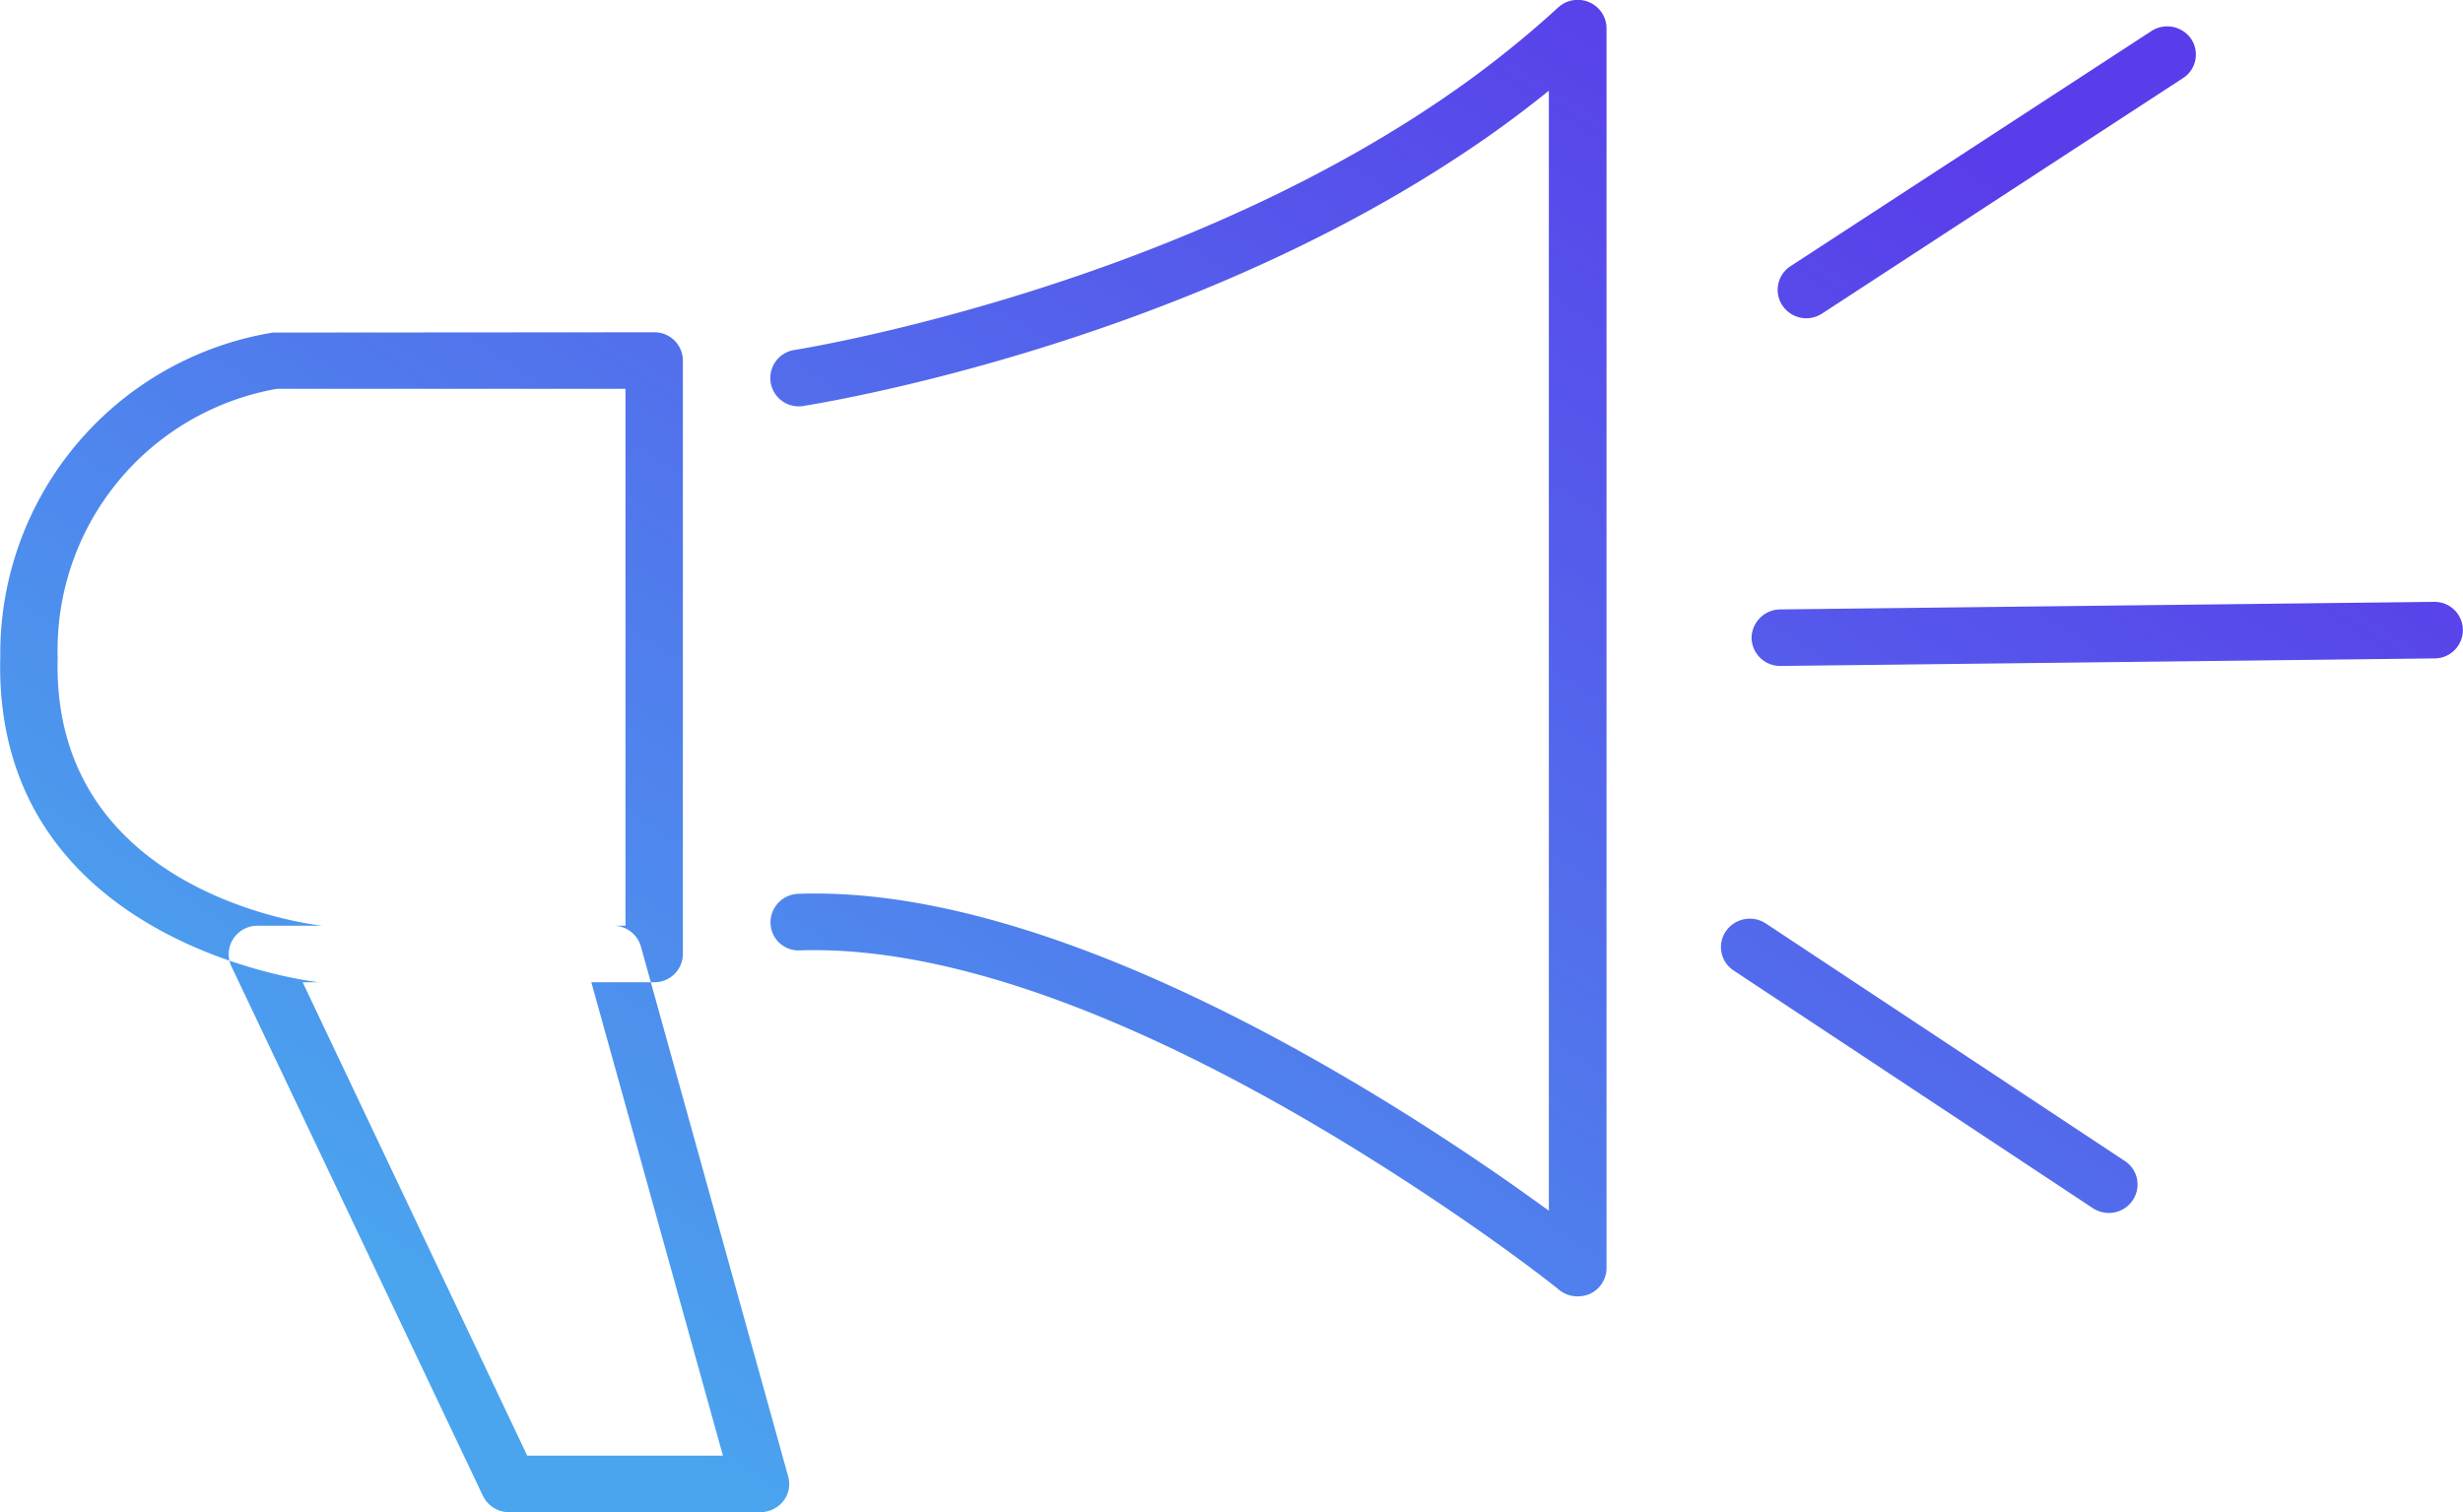
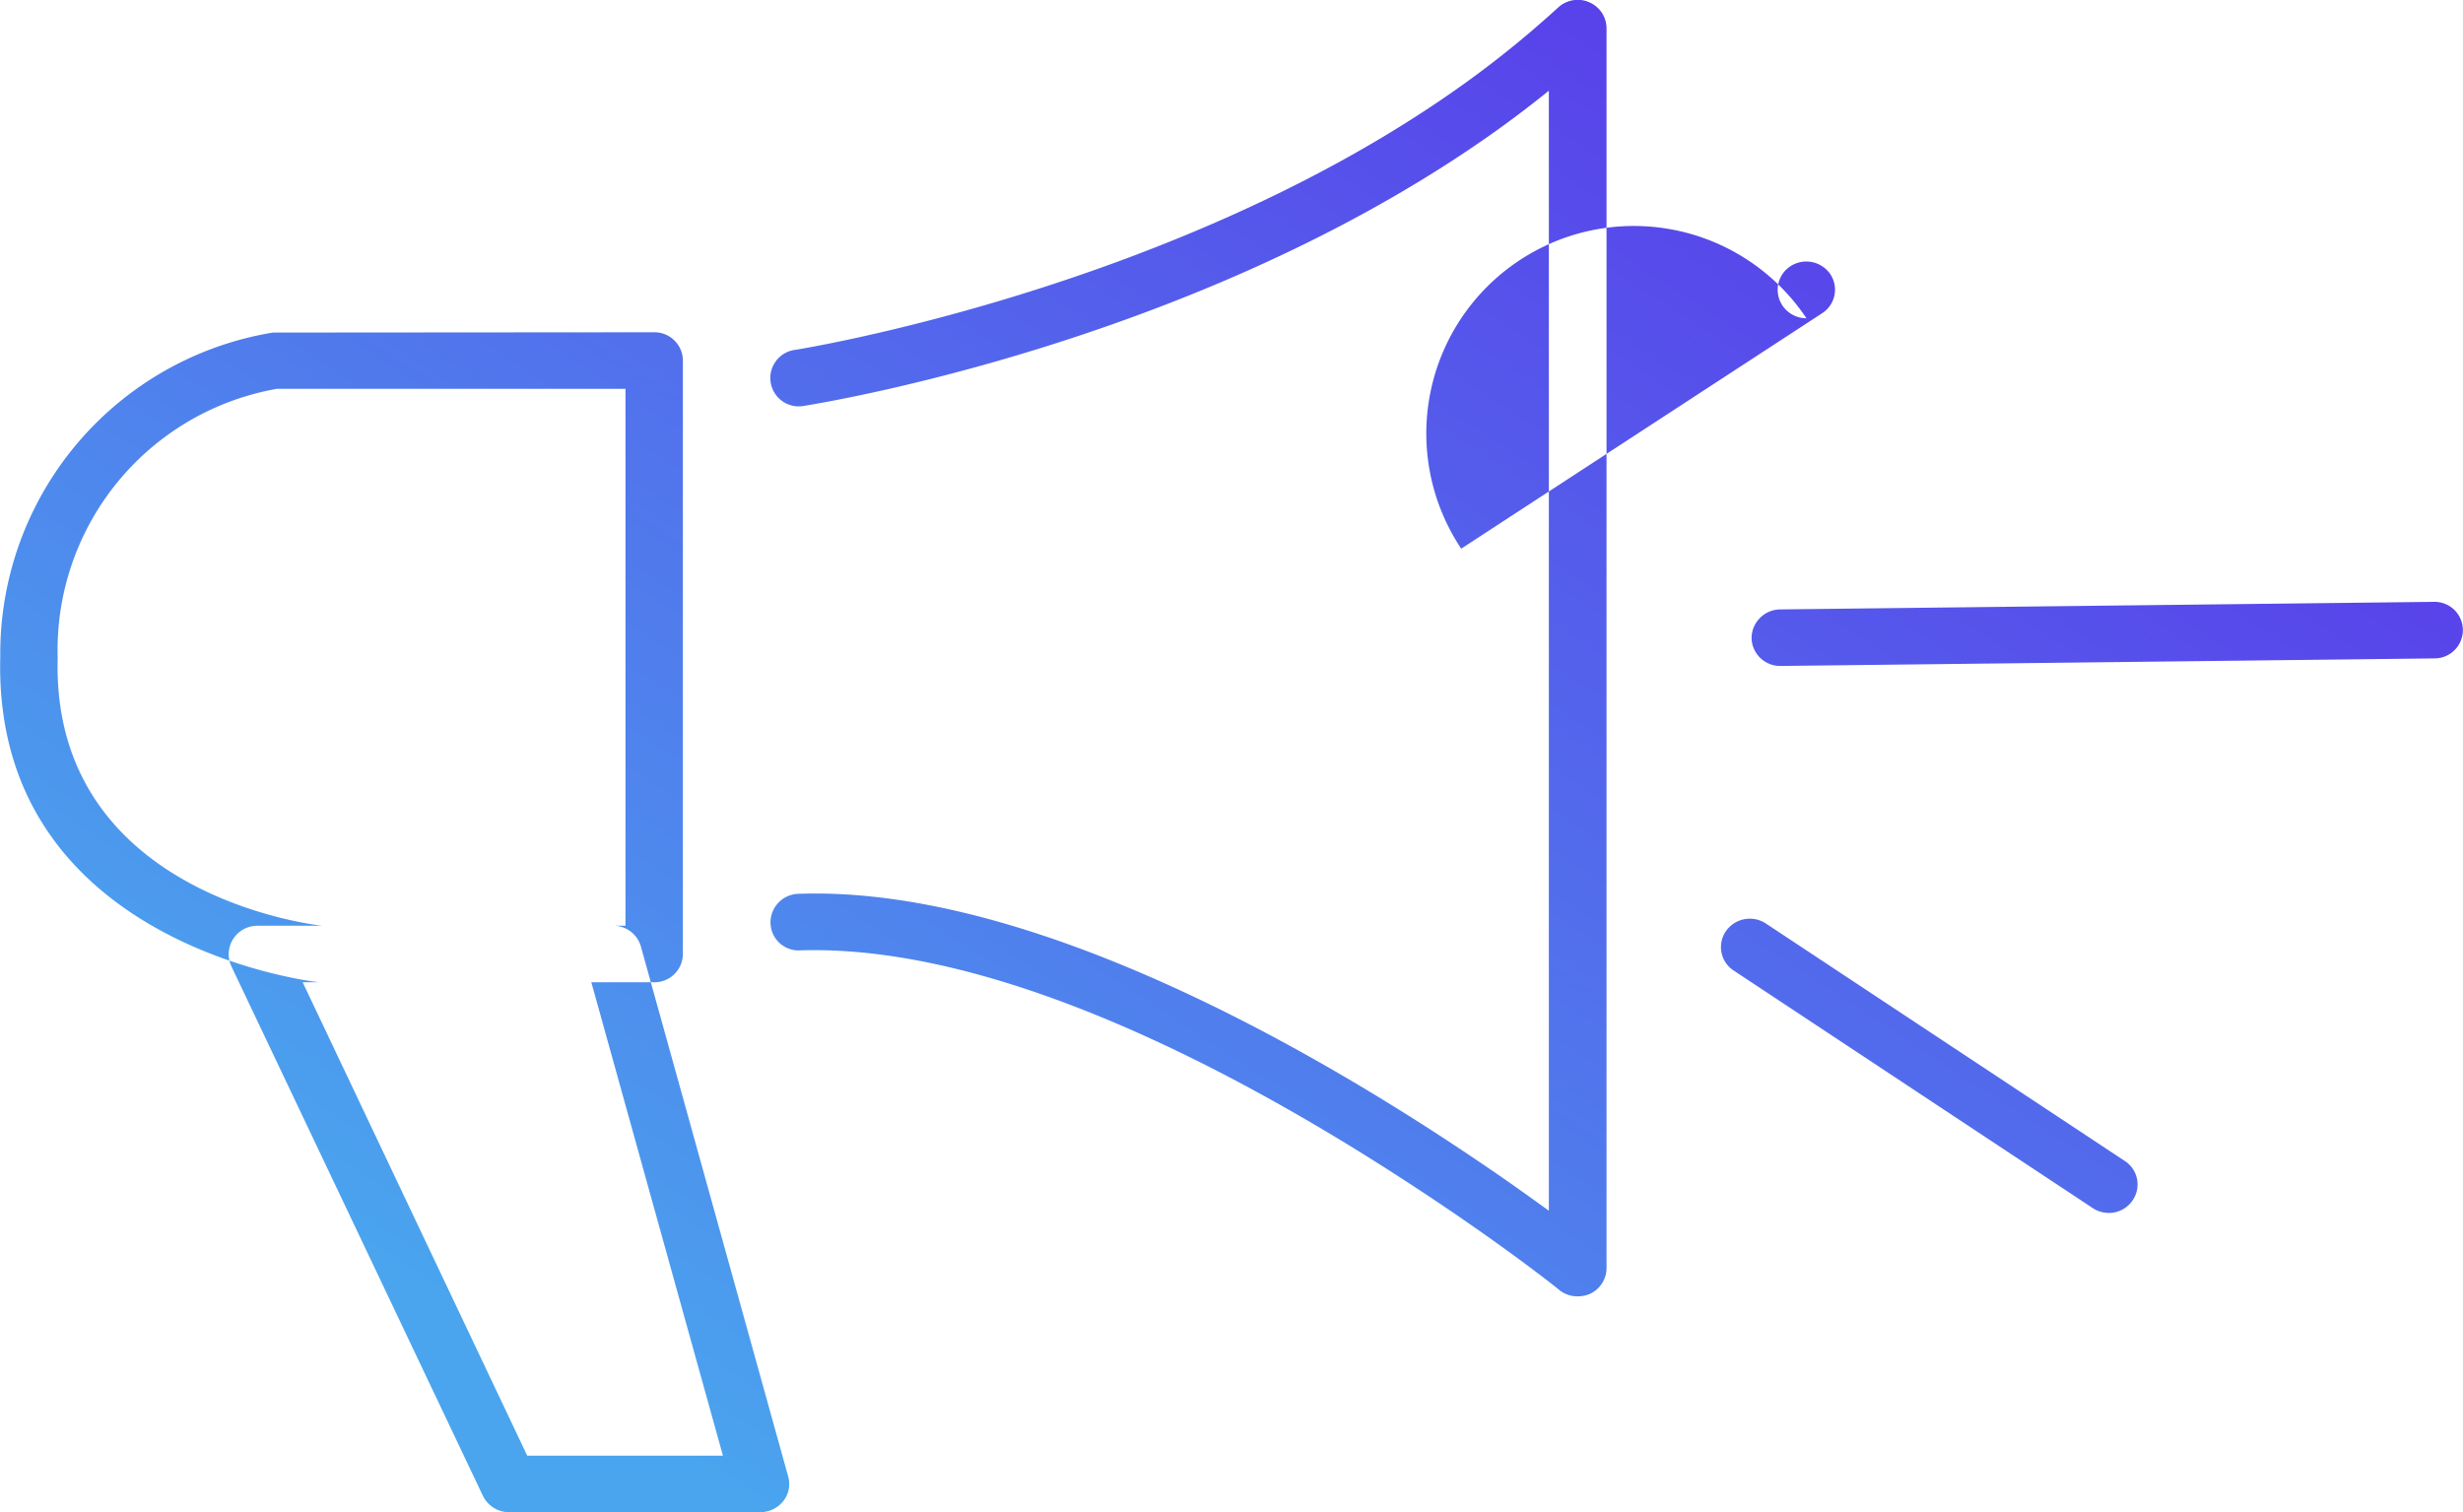
<svg xmlns="http://www.w3.org/2000/svg" width="87.97" height="54.03" viewBox="0 0 87.97 54.03">
  <defs>
    <style>
      .cls-1 {
        fill-rule: evenodd;
        fill: url(#linear-gradient);
      }
    </style>
    <linearGradient id="linear-gradient" x1="1602.441" y1="5048.03" x2="1637.529" y2="4994" gradientUnits="userSpaceOnUse">
      <stop offset="-0.765" stop-color="#4aa5ee" />
      <stop offset="1.765" stop-color="#593dea" />
    </linearGradient>
  </defs>
-   <path class="cls-1" d="M1603.16,5048.02h-8.98a1.035,1.035,0,0,1-.93-0.58l-8.99-18.93a1.014,1.014,0,0,1,.07-0.97,1.029,1.029,0,0,1,.86-0.47h12.71a1.02,1.02,0,0,1,.99.74l5.26,18.93a0.989,0.989,0,0,1-.17.88A1.053,1.053,0,0,1,1603.16,5048.02Zm-8.33-2.02h6.99l-4.7-16.91h-10.31Zm4.54-16.91H1587.4c-0.23-.02-11.67-1.36-11.39-11.64a11.619,11.619,0,0,1,9.74-11.57l13.62-.01a1.016,1.016,0,0,1,1.02,1.01v21.2A1.016,1.016,0,0,1,1599.37,5029.09Zm-13.48-21.2a9.477,9.477,0,0,0-7.83,9.61c-0.23,8.41,9.06,9.53,9.45,9.57h10.83v-19.18h-12.45Zm46.46,32.42a1.042,1.042,0,0,1-.65-0.22c-0.01-.02-1.53-1.23-3.93-2.86-5.26-3.57-15.15-9.53-23.19-9.28a1,1,0,0,1-1.06-.98,1.024,1.024,0,0,1,1-1.04c8.49-.3,18.95,5.93,24.41,9.64,0.95,0.64,1.75,1.22,2.39,1.68v-40.01c-0.83.67-1.71,1.33-2.64,1.96-10.49,7.15-23.42,9.21-23.97,9.3a1.013,1.013,0,1,1-.32-2c0.13-.02,13.03-2.08,23.12-8.96a36.6,36.6,0,0,0,4.14-3.27,1.029,1.029,0,0,1,1.11-.19,1.016,1.016,0,0,1,.62.93v44.29a1.023,1.023,0,0,1-.59.92A1.117,1.117,0,0,1,1632.35,5040.31Zm8.17-34.94a1.034,1.034,0,0,1-.86-0.46,1.007,1.007,0,0,1,.29-1.4l12.89-8.4a1.039,1.039,0,0,1,1.42.28,1,1,0,0,1-.29,1.4l-12.89,8.41A1.048,1.048,0,0,1,1640.52,5005.37Zm-0.93,12.42a1.021,1.021,0,0,1-1.03-.99,1.033,1.033,0,0,1,1.02-1.03l23.36-.27h0.01a1.01,1.01,0,1,1,.01,2.02l-23.36.27h-0.01Zm11.73,19.54a1.056,1.056,0,0,1-.57-0.17l-12.83-8.49a1,1,0,0,1-.28-1.4,1.04,1.04,0,0,1,1.43-.28l12.83,8.49a1,1,0,0,1,.27,1.4A1.018,1.018,0,0,1,1651.32,5037.33Z" transform="translate(-1576 -4994)" />
+   <path class="cls-1" d="M1603.16,5048.02h-8.98a1.035,1.035,0,0,1-.93-0.58l-8.99-18.93a1.014,1.014,0,0,1,.07-0.97,1.029,1.029,0,0,1,.86-0.47h12.71a1.02,1.02,0,0,1,.99.74l5.26,18.93a0.989,0.989,0,0,1-.17.88A1.053,1.053,0,0,1,1603.16,5048.02Zm-8.33-2.02h6.99l-4.7-16.91h-10.31Zm4.54-16.91H1587.4c-0.23-.02-11.67-1.36-11.39-11.64a11.619,11.619,0,0,1,9.74-11.57l13.62-.01a1.016,1.016,0,0,1,1.02,1.01v21.2A1.016,1.016,0,0,1,1599.37,5029.09Zm-13.48-21.2a9.477,9.477,0,0,0-7.83,9.61c-0.23,8.41,9.06,9.53,9.45,9.57h10.83v-19.18h-12.45Zm46.46,32.42a1.042,1.042,0,0,1-.65-0.22c-0.01-.02-1.53-1.23-3.93-2.86-5.26-3.57-15.15-9.53-23.19-9.28a1,1,0,0,1-1.06-.98,1.024,1.024,0,0,1,1-1.04c8.49-.3,18.95,5.93,24.41,9.64,0.95,0.64,1.75,1.22,2.39,1.68v-40.01c-0.83.67-1.71,1.33-2.64,1.96-10.49,7.15-23.42,9.21-23.97,9.3a1.013,1.013,0,1,1-.32-2c0.13-.02,13.03-2.08,23.12-8.96a36.6,36.6,0,0,0,4.14-3.27,1.029,1.029,0,0,1,1.11-.19,1.016,1.016,0,0,1,.62.93v44.29a1.023,1.023,0,0,1-.59.92A1.117,1.117,0,0,1,1632.35,5040.31Zm8.17-34.94a1.034,1.034,0,0,1-.86-0.46,1.007,1.007,0,0,1,.29-1.4a1.039,1.039,0,0,1,1.42.28,1,1,0,0,1-.29,1.4l-12.89,8.41A1.048,1.048,0,0,1,1640.52,5005.37Zm-0.93,12.42a1.021,1.021,0,0,1-1.03-.99,1.033,1.033,0,0,1,1.02-1.03l23.36-.27h0.01a1.01,1.01,0,1,1,.01,2.02l-23.36.27h-0.01Zm11.73,19.54a1.056,1.056,0,0,1-.57-0.17l-12.83-8.49a1,1,0,0,1-.28-1.4,1.04,1.04,0,0,1,1.43-.28l12.83,8.49a1,1,0,0,1,.27,1.4A1.018,1.018,0,0,1,1651.32,5037.33Z" transform="translate(-1576 -4994)" />
</svg>